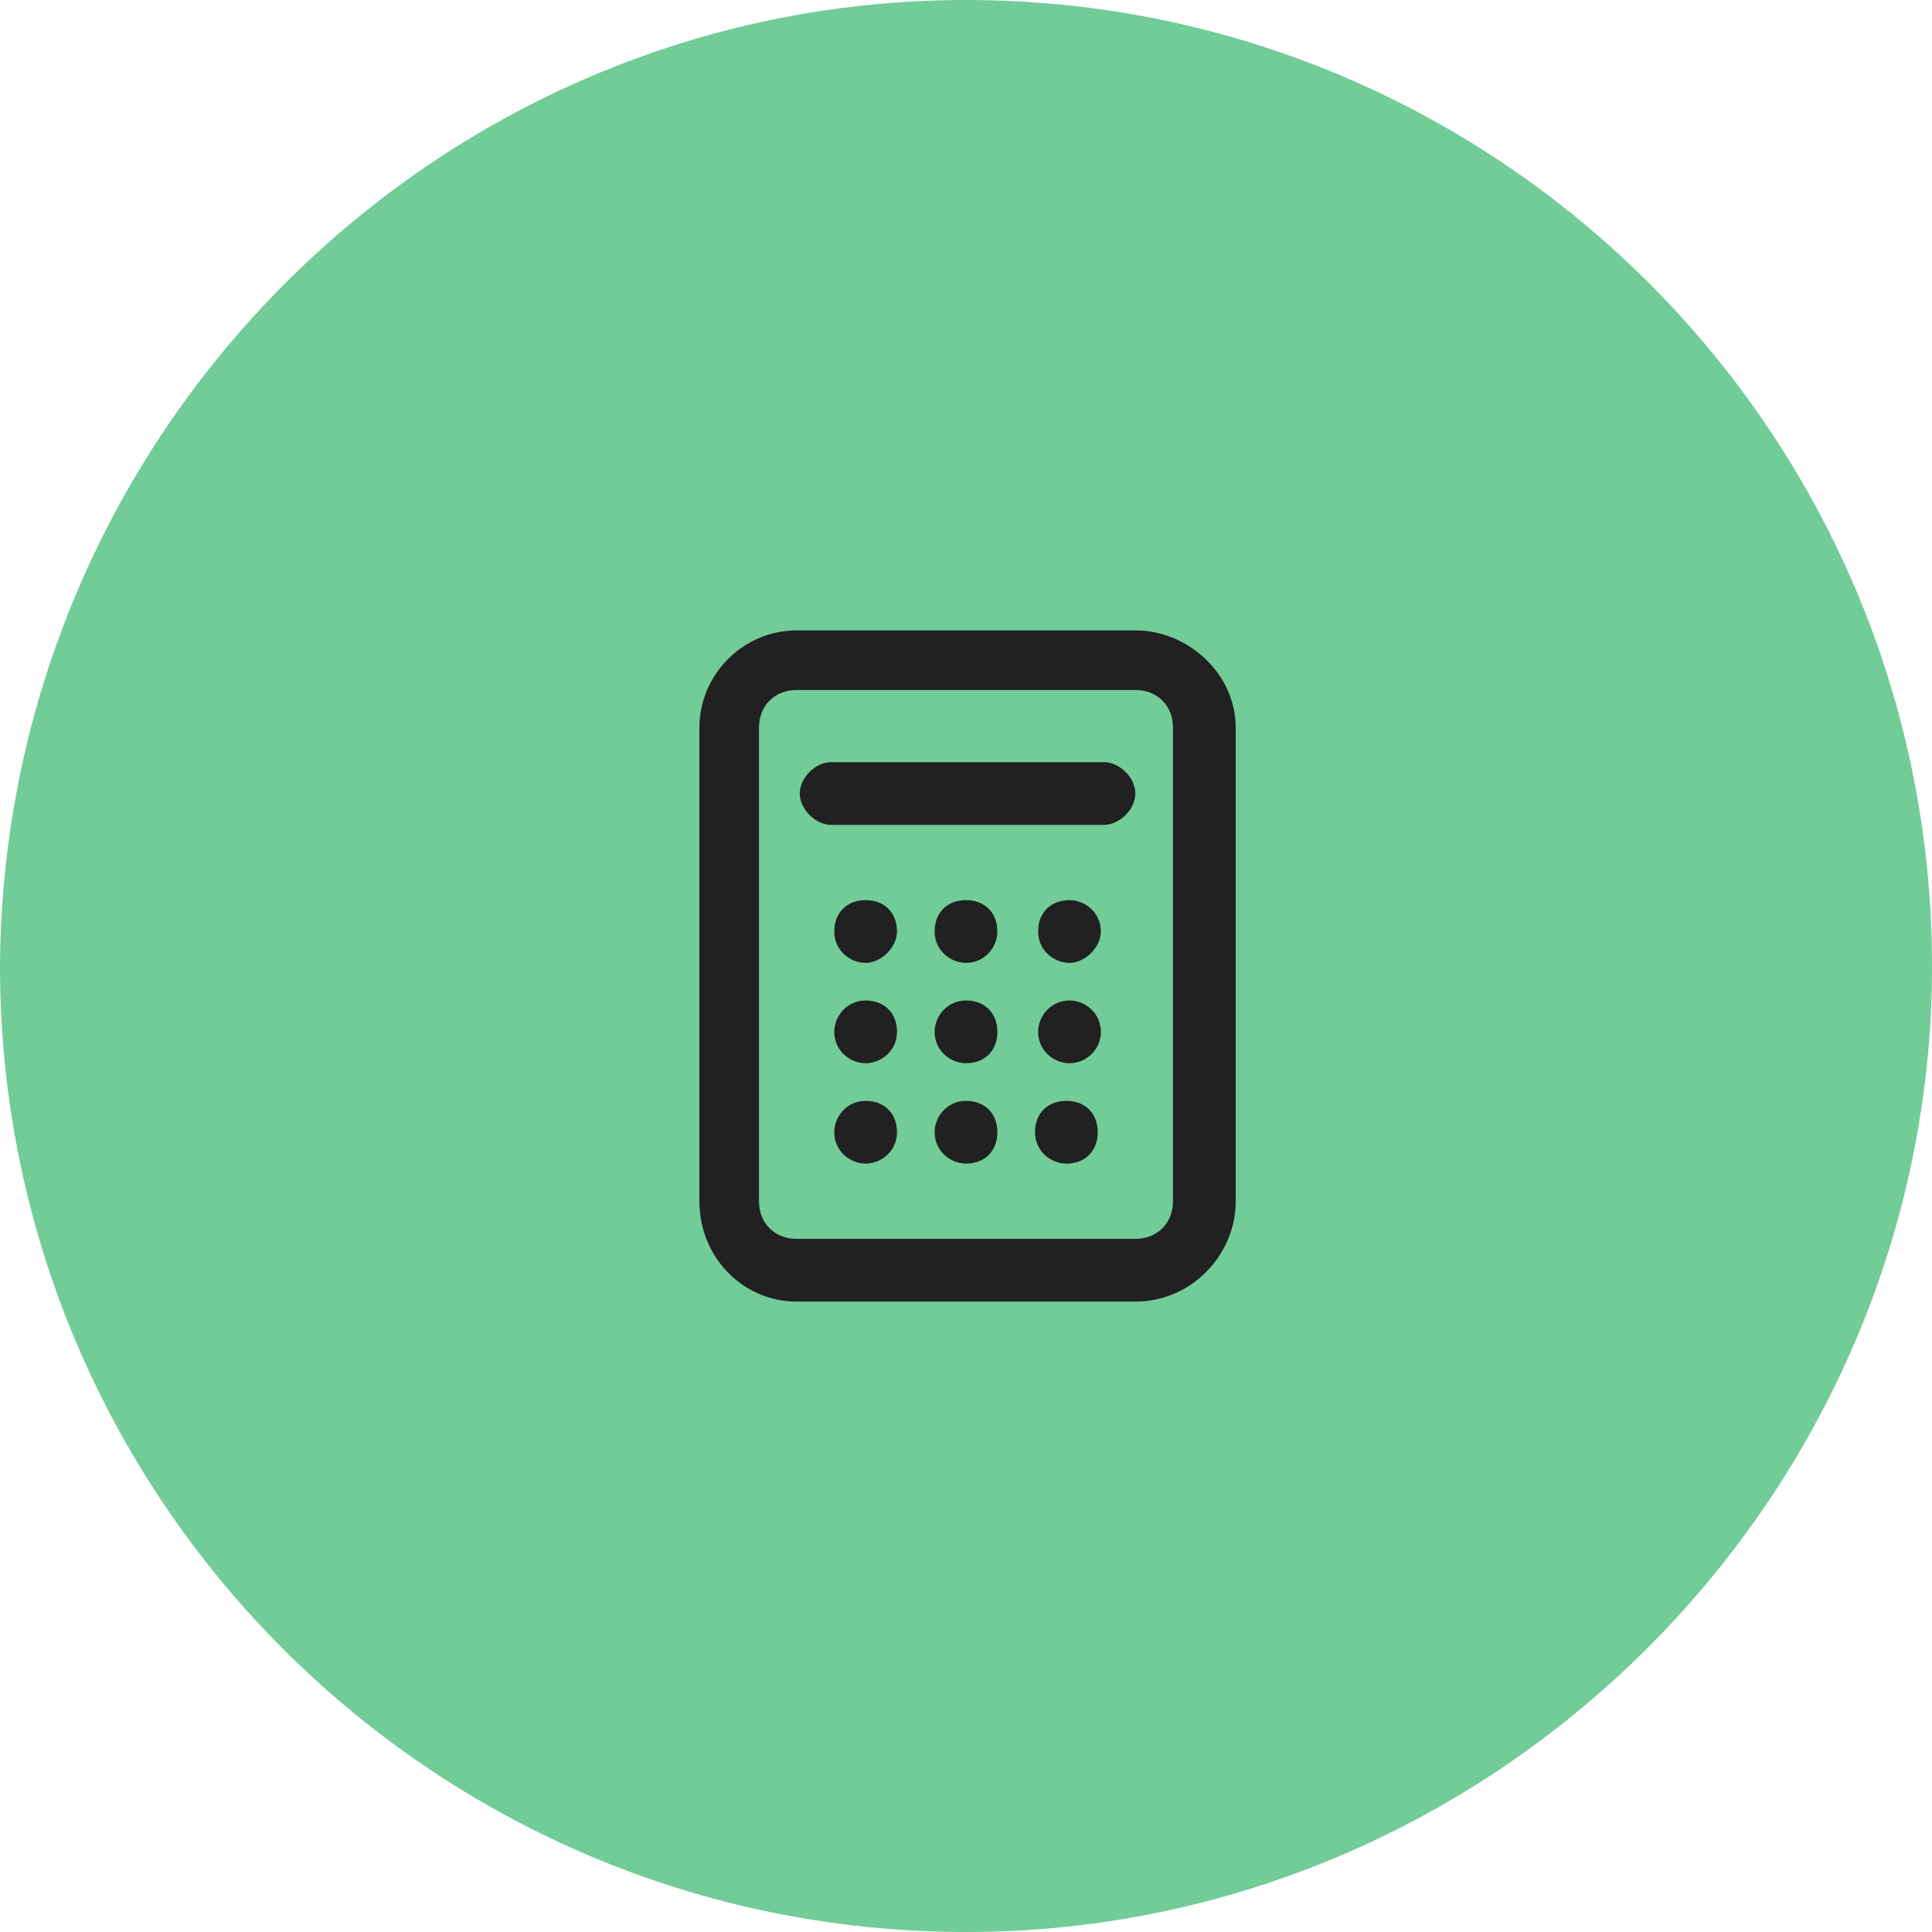
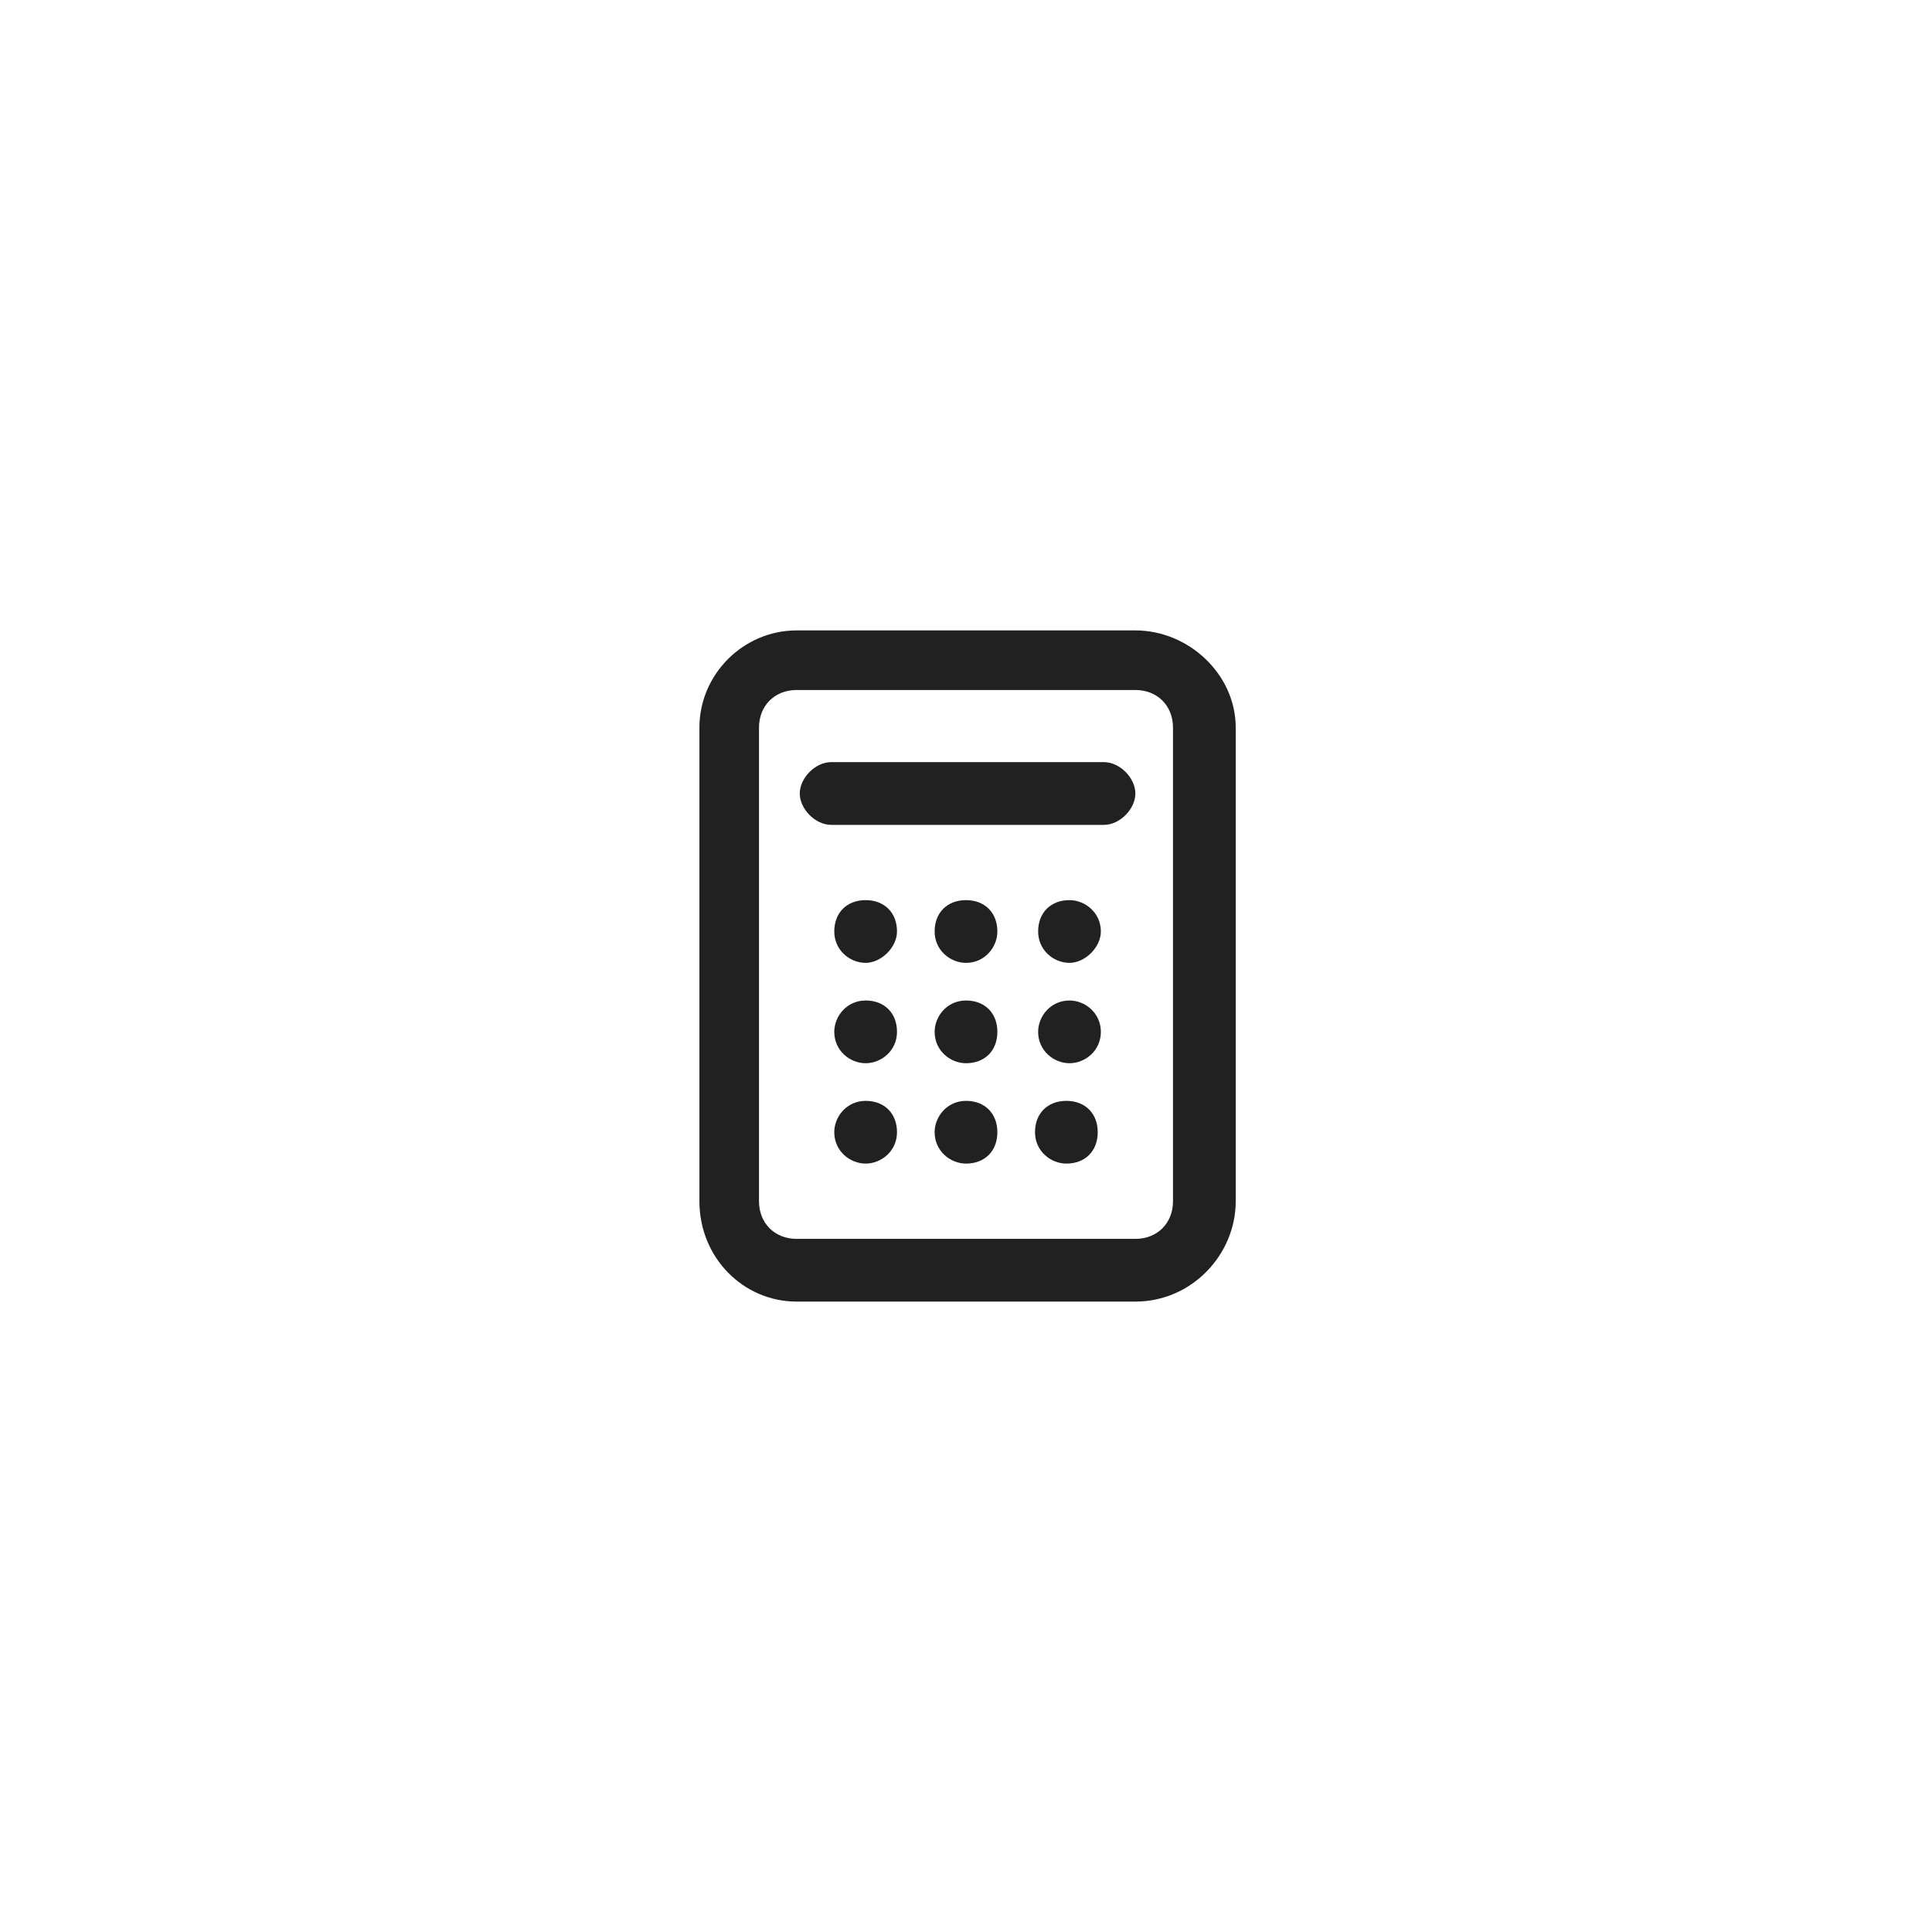
<svg xmlns="http://www.w3.org/2000/svg" version="1.1" id="Livello_1" x="0px" y="0px" viewBox="0 0 61.6 61.6" style="enable-background:new 0 0 61.6 61.6;" xml:space="preserve">
  <style type="text/css">
	.st0{fill:#71CC98;}
	.st1{fill:#212121;}
</style>
  <g id="Livello_1-2">
-     <path class="st0" d="M30.8,0L30.8,0c17,0,30.8,13.8,30.8,30.8l0,0c0,16.9-13.9,30.8-30.8,30.8l0,0C13.8,61.6,0,47.8,0,30.8l0,0   C0.1,13.8,13.9,0,30.8,0z" />
-   </g>
+     </g>
  <path class="st1" d="M25.4,41.5c-1.7,0-3.1-1.4-3.1-3.2V23.2c0-1.7,1.4-3.1,3.1-3.1h10.8c1.7,0,3.2,1.4,3.2,3.1v15.1  c0,1.7-1.4,3.2-3.2,3.2C36.2,41.5,25.4,41.5,25.4,41.5z M25.4,22c-0.7,0-1.2,0.5-1.2,1.2v15.1c0,0.7,0.5,1.2,1.2,1.2h10.8  c0.7,0,1.2-0.5,1.2-1.2V23.2c0-0.7-0.5-1.2-1.2-1.2H25.4z M34,37.1c-0.5,0-1-0.4-1-1s0.4-1,1-1s1,0.4,1,1l0,0  C35,36.7,34.6,37.1,34,37.1L34,37.1z M30.8,37.1c-0.5,0-1-0.4-1-1c0-0.5,0.4-1,1-1s1,0.4,1,1l0,0C31.8,36.7,31.4,37.1,30.8,37.1  L30.8,37.1z M27.6,37.1c-0.5,0-1-0.4-1-1c0-0.5,0.4-1,1-1s1,0.4,1,1l0,0C28.6,36.7,28.1,37.1,27.6,37.1L27.6,37.1z M34.1,33.9  c-0.5,0-1-0.4-1-1c0-0.5,0.4-1,1-1c0.5,0,1,0.4,1,1S34.6,33.9,34.1,33.9L34.1,33.9z M30.8,33.9c-0.5,0-1-0.4-1-1c0-0.5,0.4-1,1-1  s1,0.4,1,1l0,0C31.8,33.5,31.4,33.9,30.8,33.9L30.8,33.9z M27.6,33.9c-0.5,0-1-0.4-1-1c0-0.5,0.4-1,1-1s1,0.4,1,1  S28.1,33.9,27.6,33.9L27.6,33.9z M34.1,30.7c-0.5,0-1-0.4-1-1s0.4-1,1-1c0.5,0,1,0.4,1,1l0,0C35.1,30.2,34.6,30.7,34.1,30.7  L34.1,30.7z M30.8,30.7c-0.5,0-1-0.4-1-1s0.4-1,1-1s1,0.4,1,1l0,0C31.8,30.2,31.4,30.7,30.8,30.7L30.8,30.7z M27.6,30.7  c-0.5,0-1-0.4-1-1s0.4-1,1-1s1,0.4,1,1l0,0C28.6,30.2,28.1,30.7,27.6,30.7L27.6,30.7z M26.5,26.3c-0.5,0-1-0.5-1-1s0.5-1,1-1h8.7  c0.5,0,1,0.5,1,1s-0.5,1-1,1H26.5z" />
</svg>